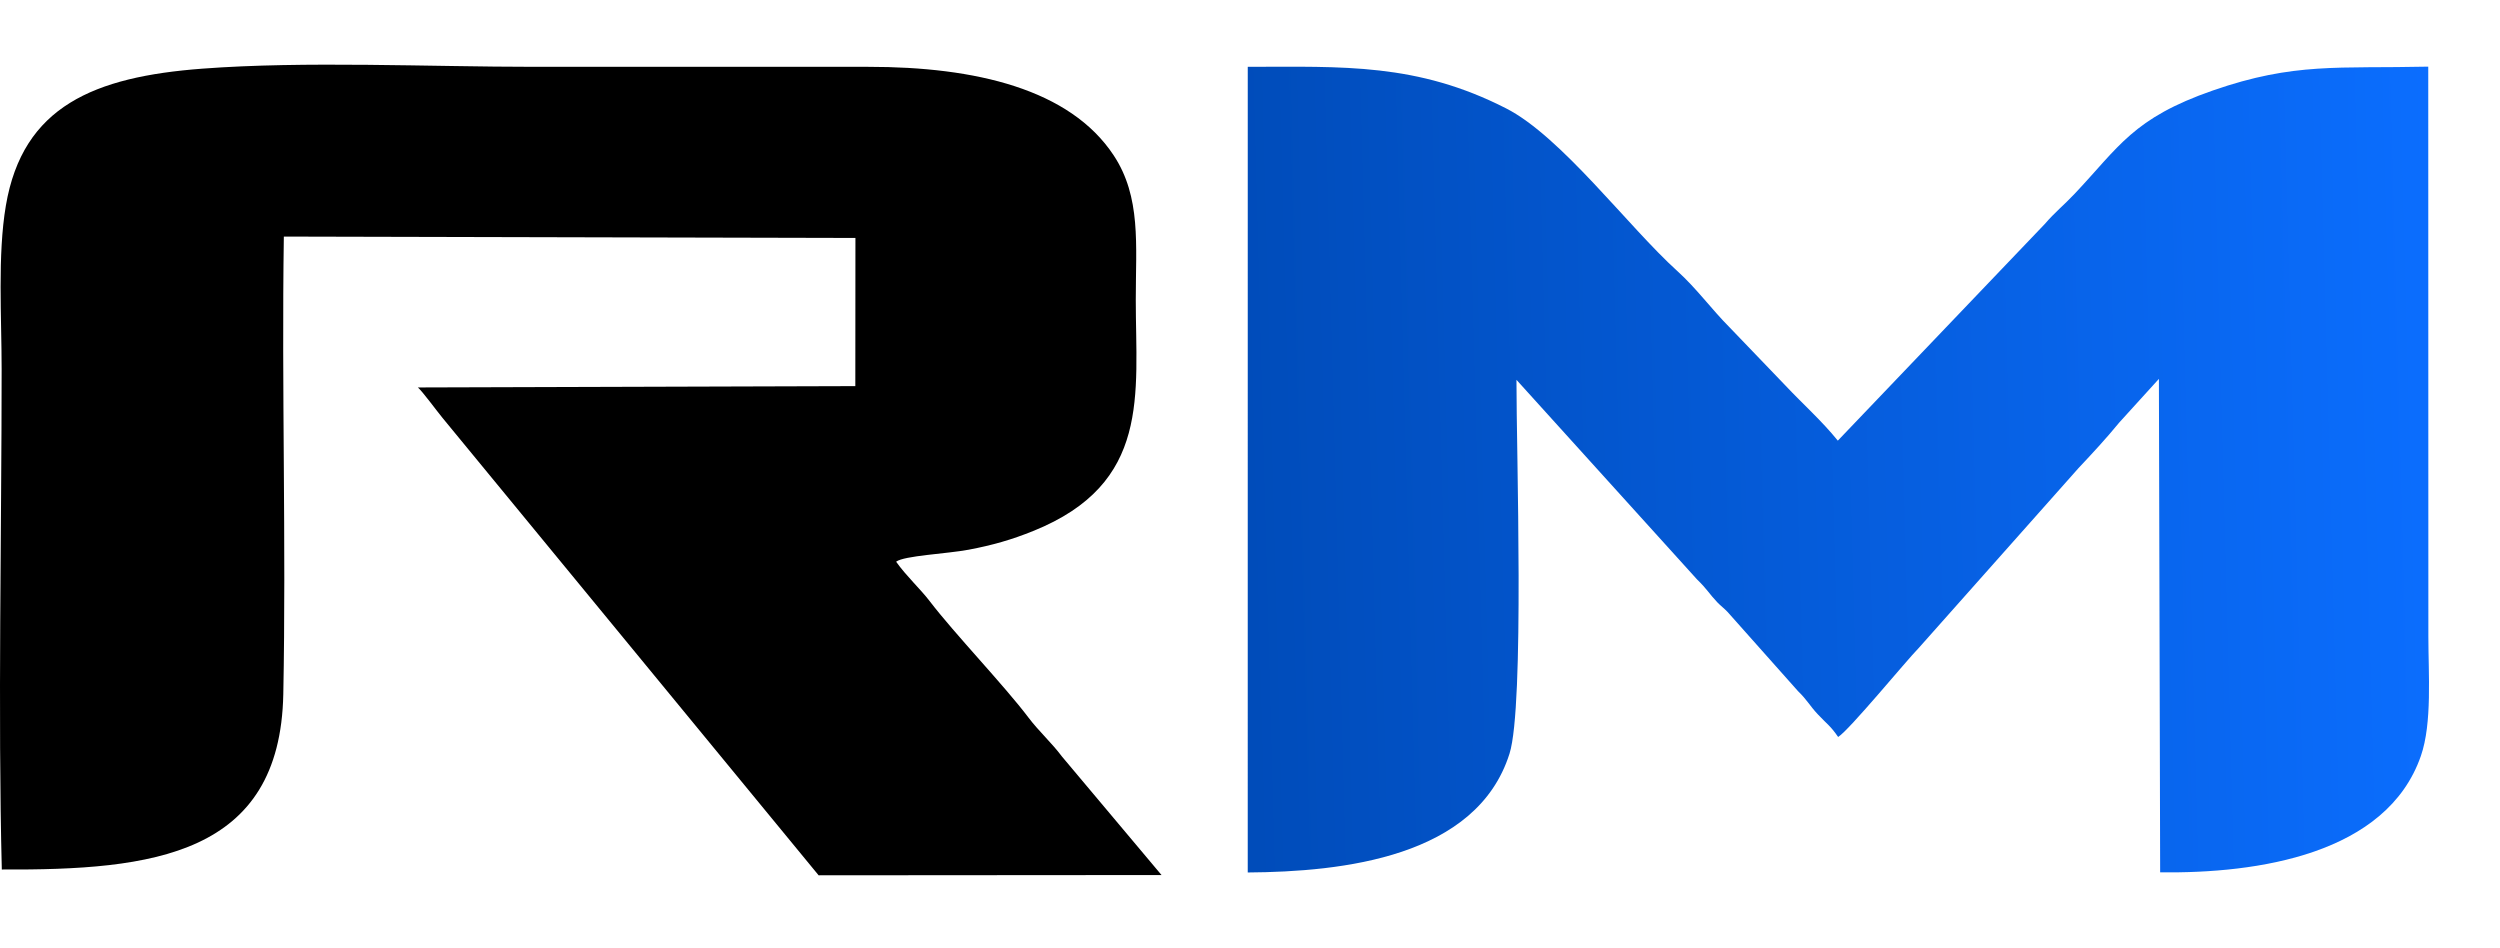
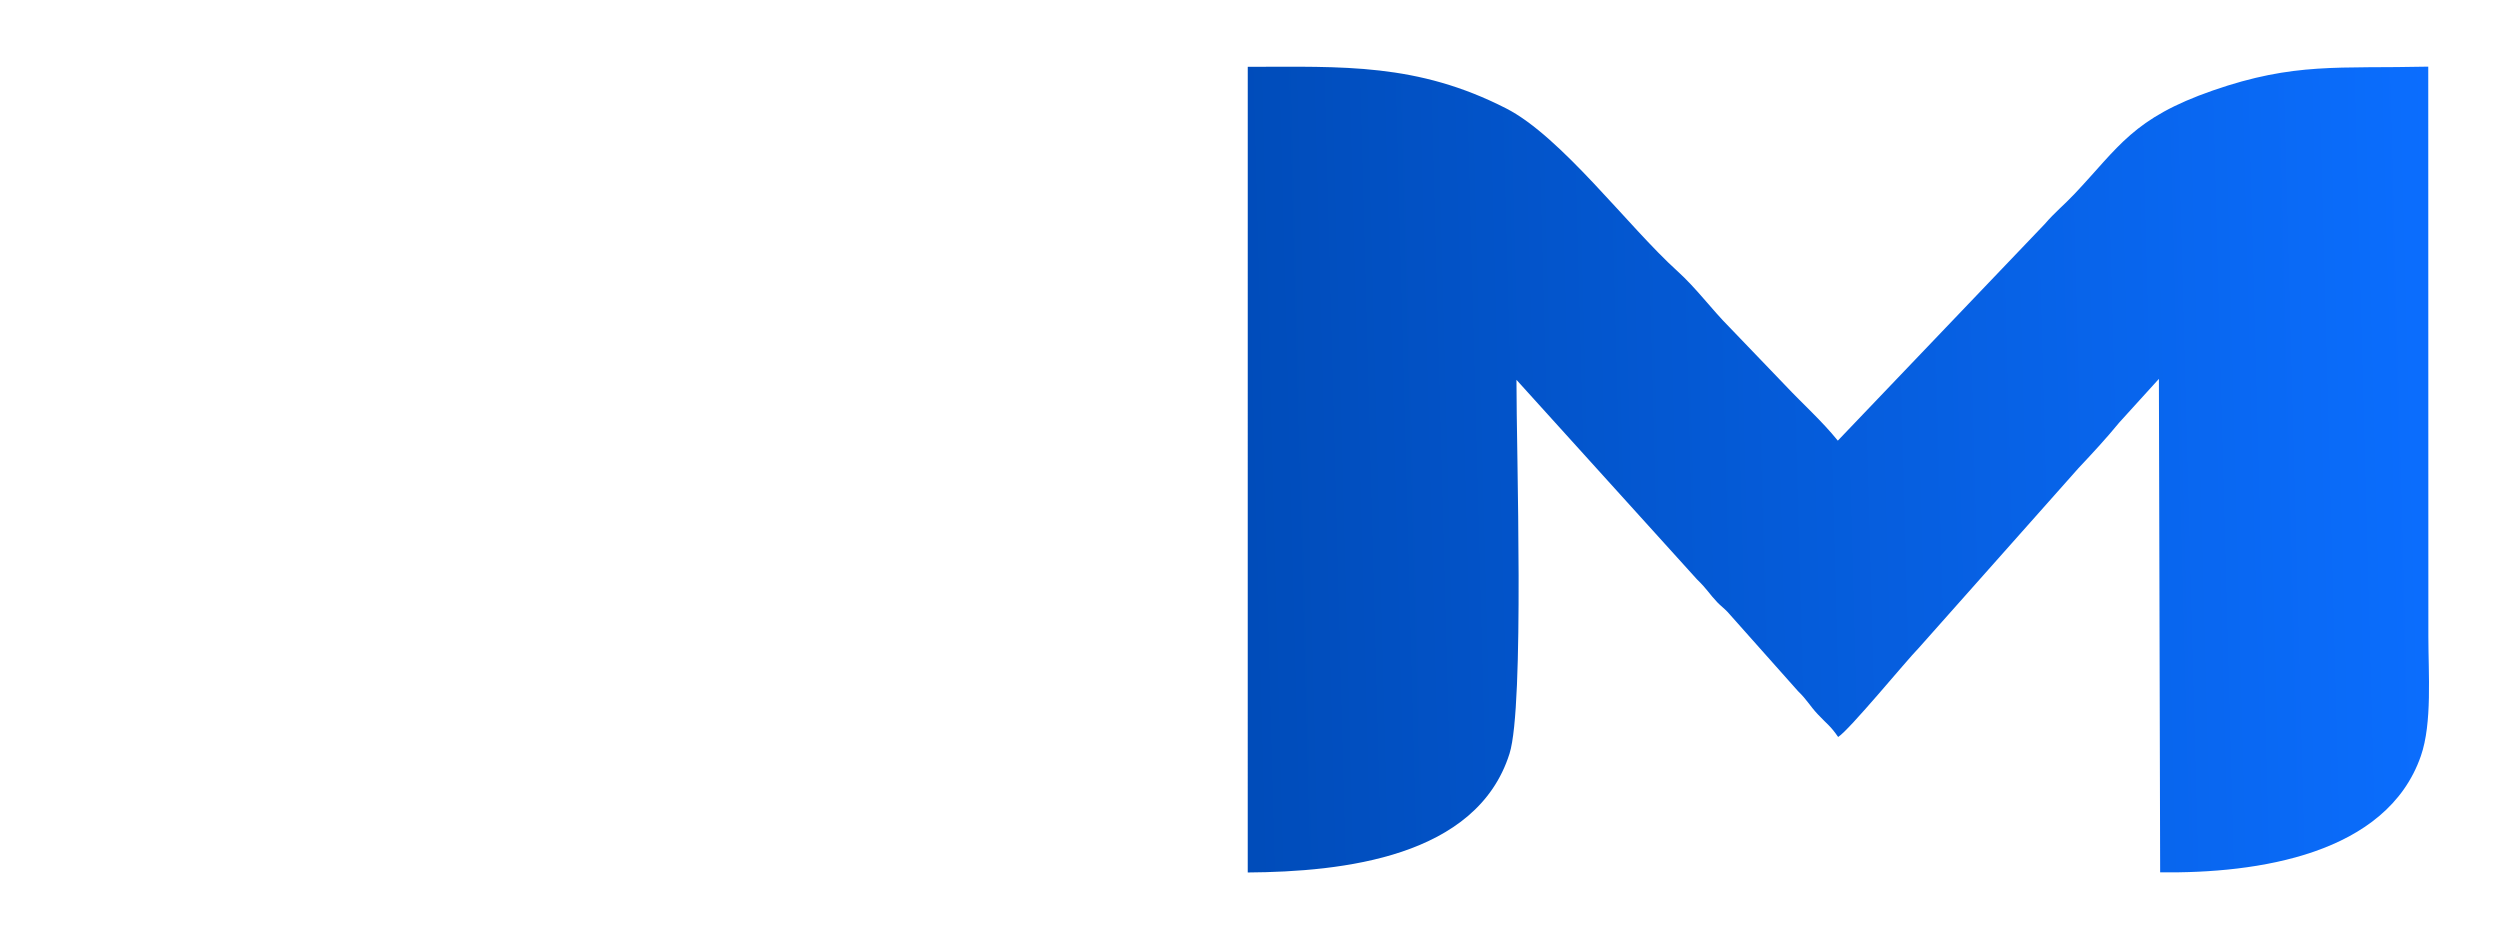
<svg xmlns="http://www.w3.org/2000/svg" width="116" height="44" viewBox="0 0 116 44" fill="none">
-   <path fill-rule="evenodd" clip-rule="evenodd" d="M0.084 40.345C7.083 40.381 12.999 39.693 13.145 32.208C13.282 25.157 13.065 18.045 13.17 10.977L39.692 11.041L39.687 17.916L19.389 17.978C19.594 18.148 20.282 19.088 20.532 19.389L37.984 40.614L53.895 40.602L49.274 35.102C48.817 34.486 48.189 33.916 47.729 33.306C46.595 31.803 44.278 29.388 43.135 27.89C42.705 27.327 42.044 26.721 41.58 26.063C41.944 25.782 43.94 25.696 44.943 25.507C46.058 25.296 46.938 25.043 47.944 24.637C53.42 22.428 52.7 18.303 52.7 13.914C52.7 11.353 52.954 9.143 51.673 7.206C49.646 4.138 45.272 3.098 40.29 3.101C35.128 3.104 29.966 3.101 24.804 3.101C19.92 3.101 14.166 2.825 9.385 3.186C4.379 3.564 1.053 4.926 0.272 9.541C-0.117 11.839 0.076 14.726 0.076 17.118C0.076 24.59 -0.1 33.116 0.084 40.345Z" fill="black" />
  <g filter="url(#filter0_d_186_209)">
    <path fill-rule="evenodd" clip-rule="evenodd" d="M57.895 40.483C62.291 40.451 68.517 39.785 70.041 34.971C70.743 32.753 70.358 20.883 70.364 17.624L78.737 26.879C79.23 27.358 79.295 27.539 79.68 27.944C79.842 28.113 80.001 28.226 80.157 28.392L83.427 32.068C83.85 32.475 83.975 32.751 84.352 33.15C84.809 33.634 84.932 33.676 85.29 34.196C85.821 33.862 88.453 30.651 89.032 30.064L96.442 21.721C97.129 20.991 97.72 20.353 98.333 19.606L100.173 17.58L100.231 40.476C104.751 40.535 110.742 39.648 112.329 35.075C112.858 33.551 112.676 31.258 112.676 29.534L112.671 3.092C108.504 3.187 106.47 2.882 102.681 4.197C98.966 5.486 98.323 6.814 96.259 8.996C95.746 9.538 95.357 9.838 94.868 10.404L85.275 20.446C84.508 19.501 83.69 18.788 82.817 17.86L80.267 15.204C79.398 14.332 78.731 13.393 77.823 12.572C75.563 10.53 72.444 6.336 69.886 5.03C65.752 2.918 62.319 3.095 57.896 3.101L57.895 40.483Z" fill="url(#paint0_linear_186_209)" />
  </g>
  <defs>
    <filter id="filter0_d_186_209" x="55.194" y="0.392" width="60.212" height="42.791" filterUnits="userSpaceOnUse" color-interpolation-filters="sRGB">
      <feFlood flood-opacity="0" result="BackgroundImageFix" />
      <feColorMatrix in="SourceAlpha" type="matrix" values="0 0 0 0 0 0 0 0 0 0 0 0 0 0 0 0 0 0 127 0" result="hardAlpha" />
      <feOffset />
      <feGaussianBlur stdDeviation="1.35" />
      <feComposite in2="hardAlpha" operator="out" />
      <feColorMatrix type="matrix" values="0 0 0 0 0.042 0 0 0 0 0.431 0 0 0 0 1 0 0 0 0.71 0" />
      <feBlend mode="normal" in2="BackgroundImageFix" result="effect1_dropShadow_186_209" />
      <feBlend mode="normal" in="SourceGraphic" in2="effect1_dropShadow_186_209" result="shape" />
    </filter>
    <linearGradient id="paint0_linear_186_209" x1="113.84" y1="20.593" x2="57.84" y2="22.093" gradientUnits="userSpaceOnUse">
      <stop stop-color="#0B6EFF" />
      <stop offset="1" stop-color="#004CBA" />
    </linearGradient>
  </defs>
</svg>